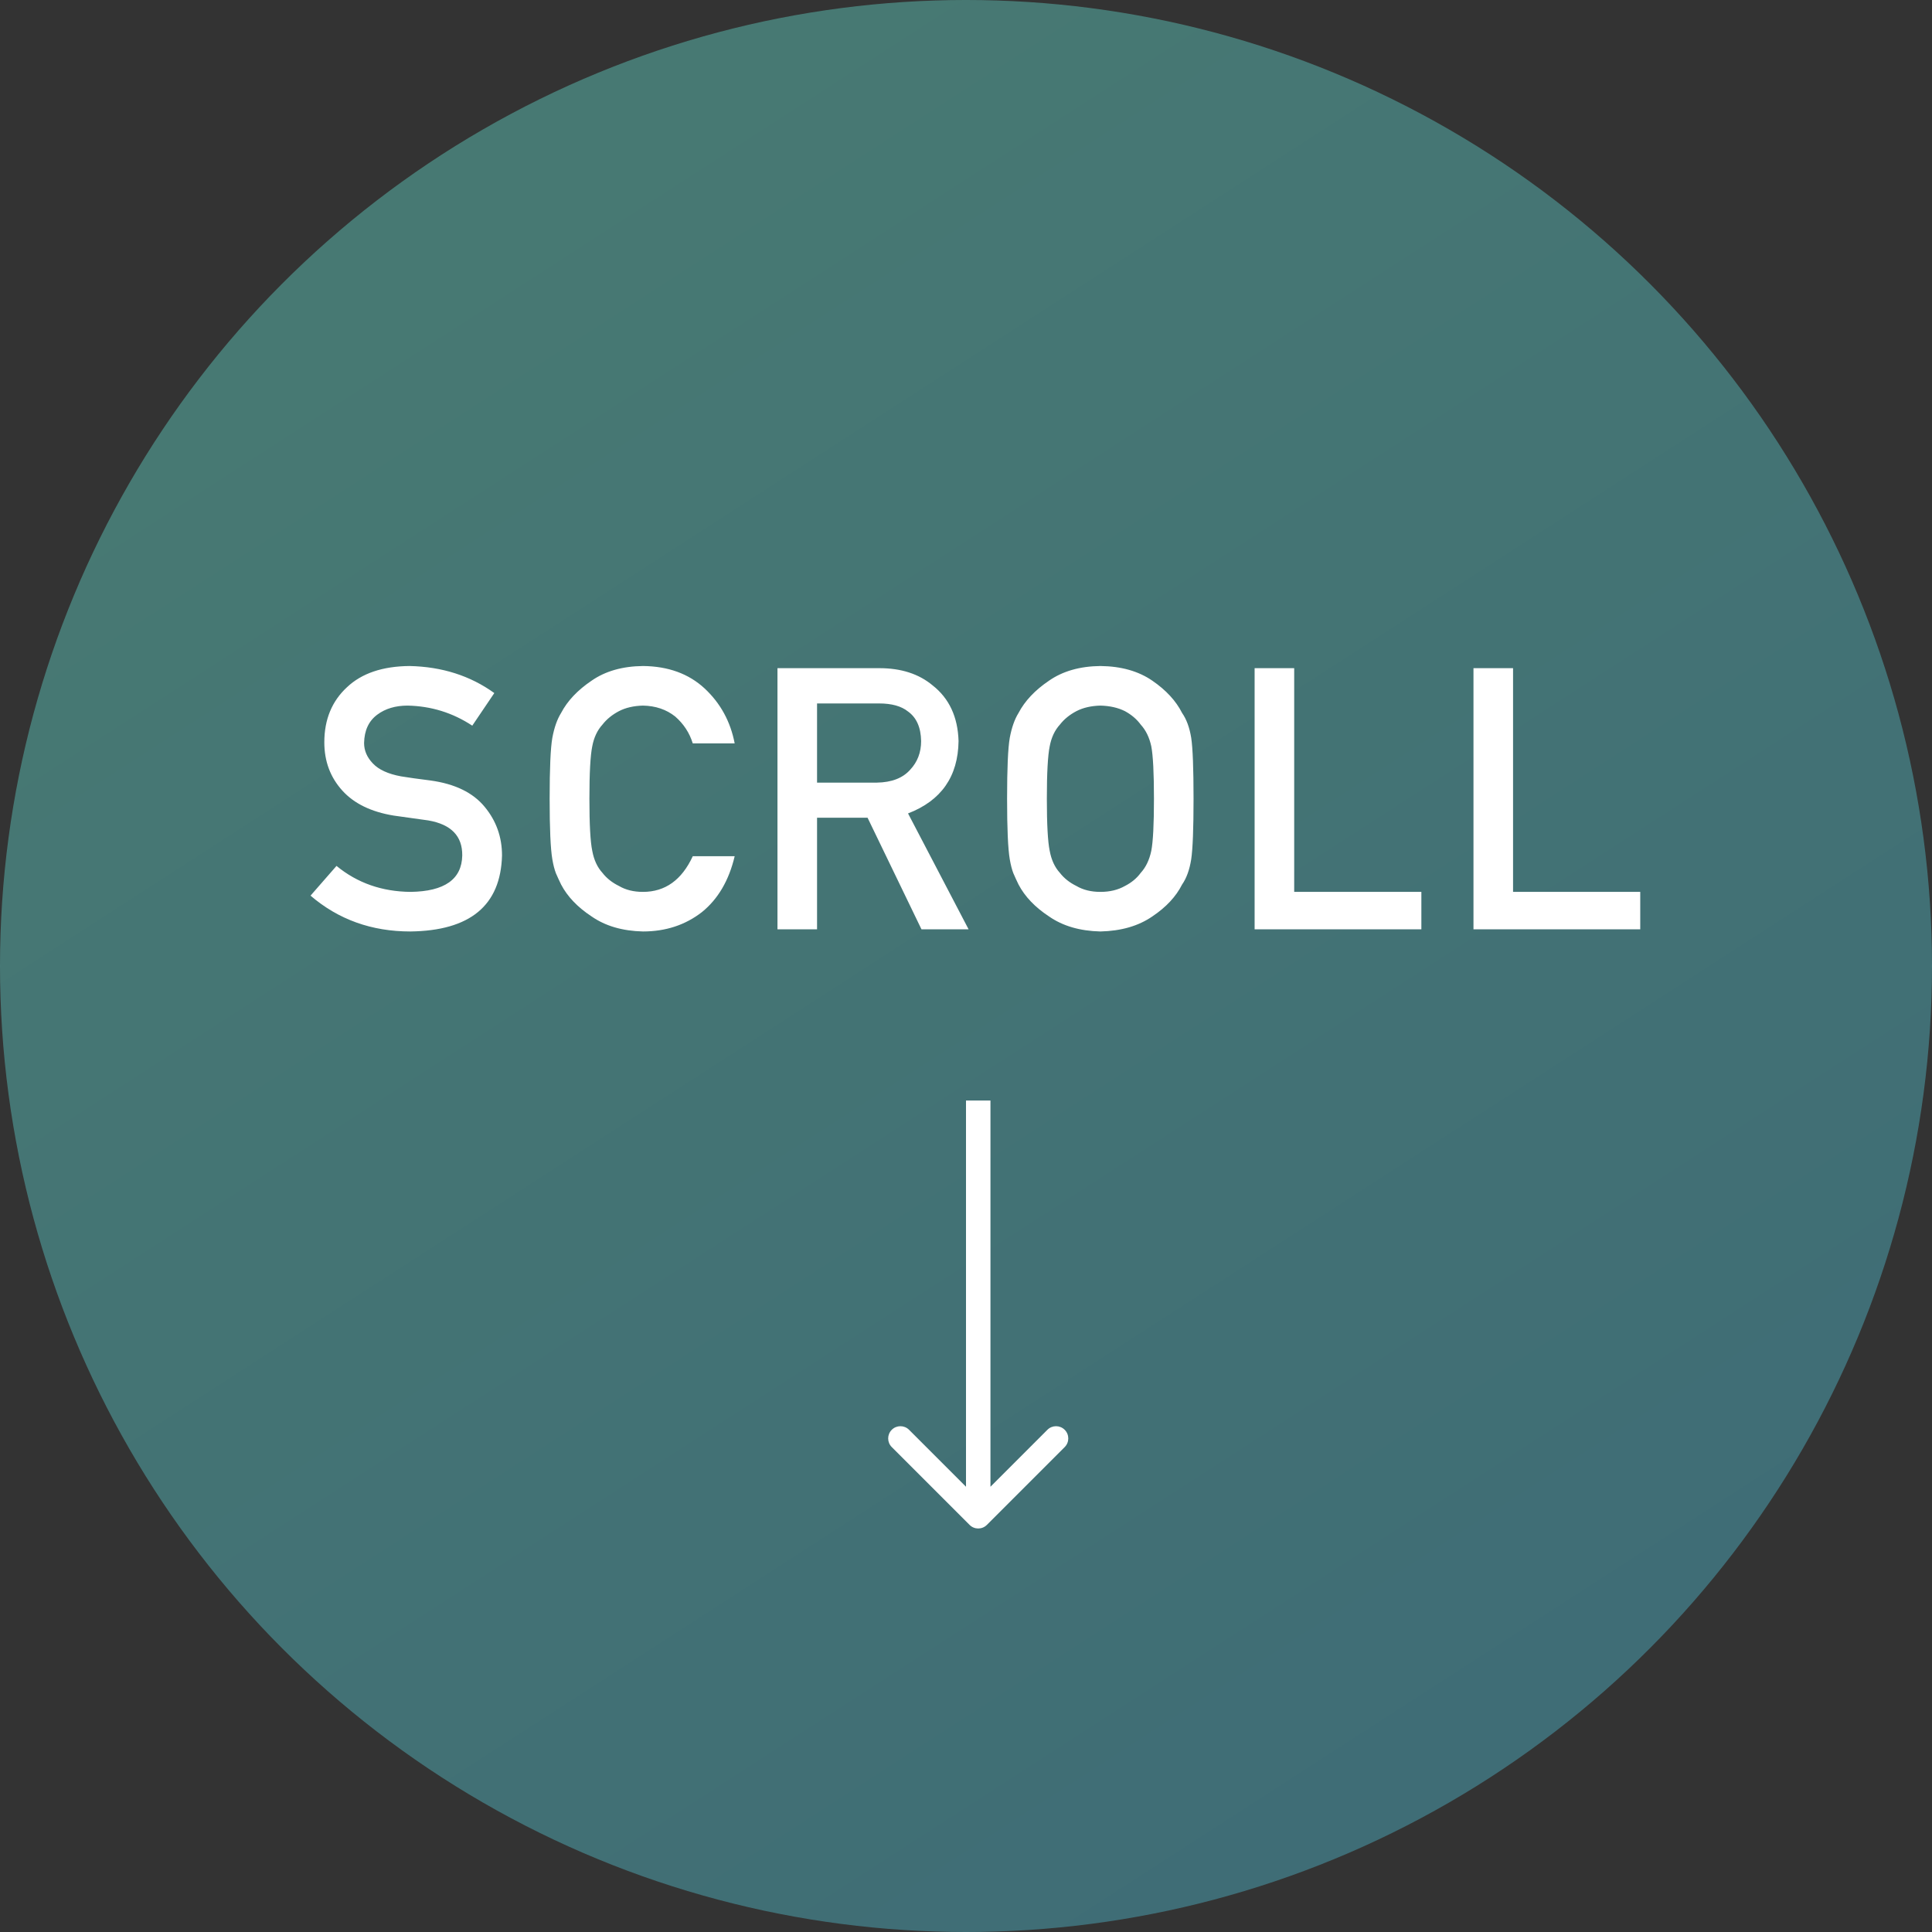
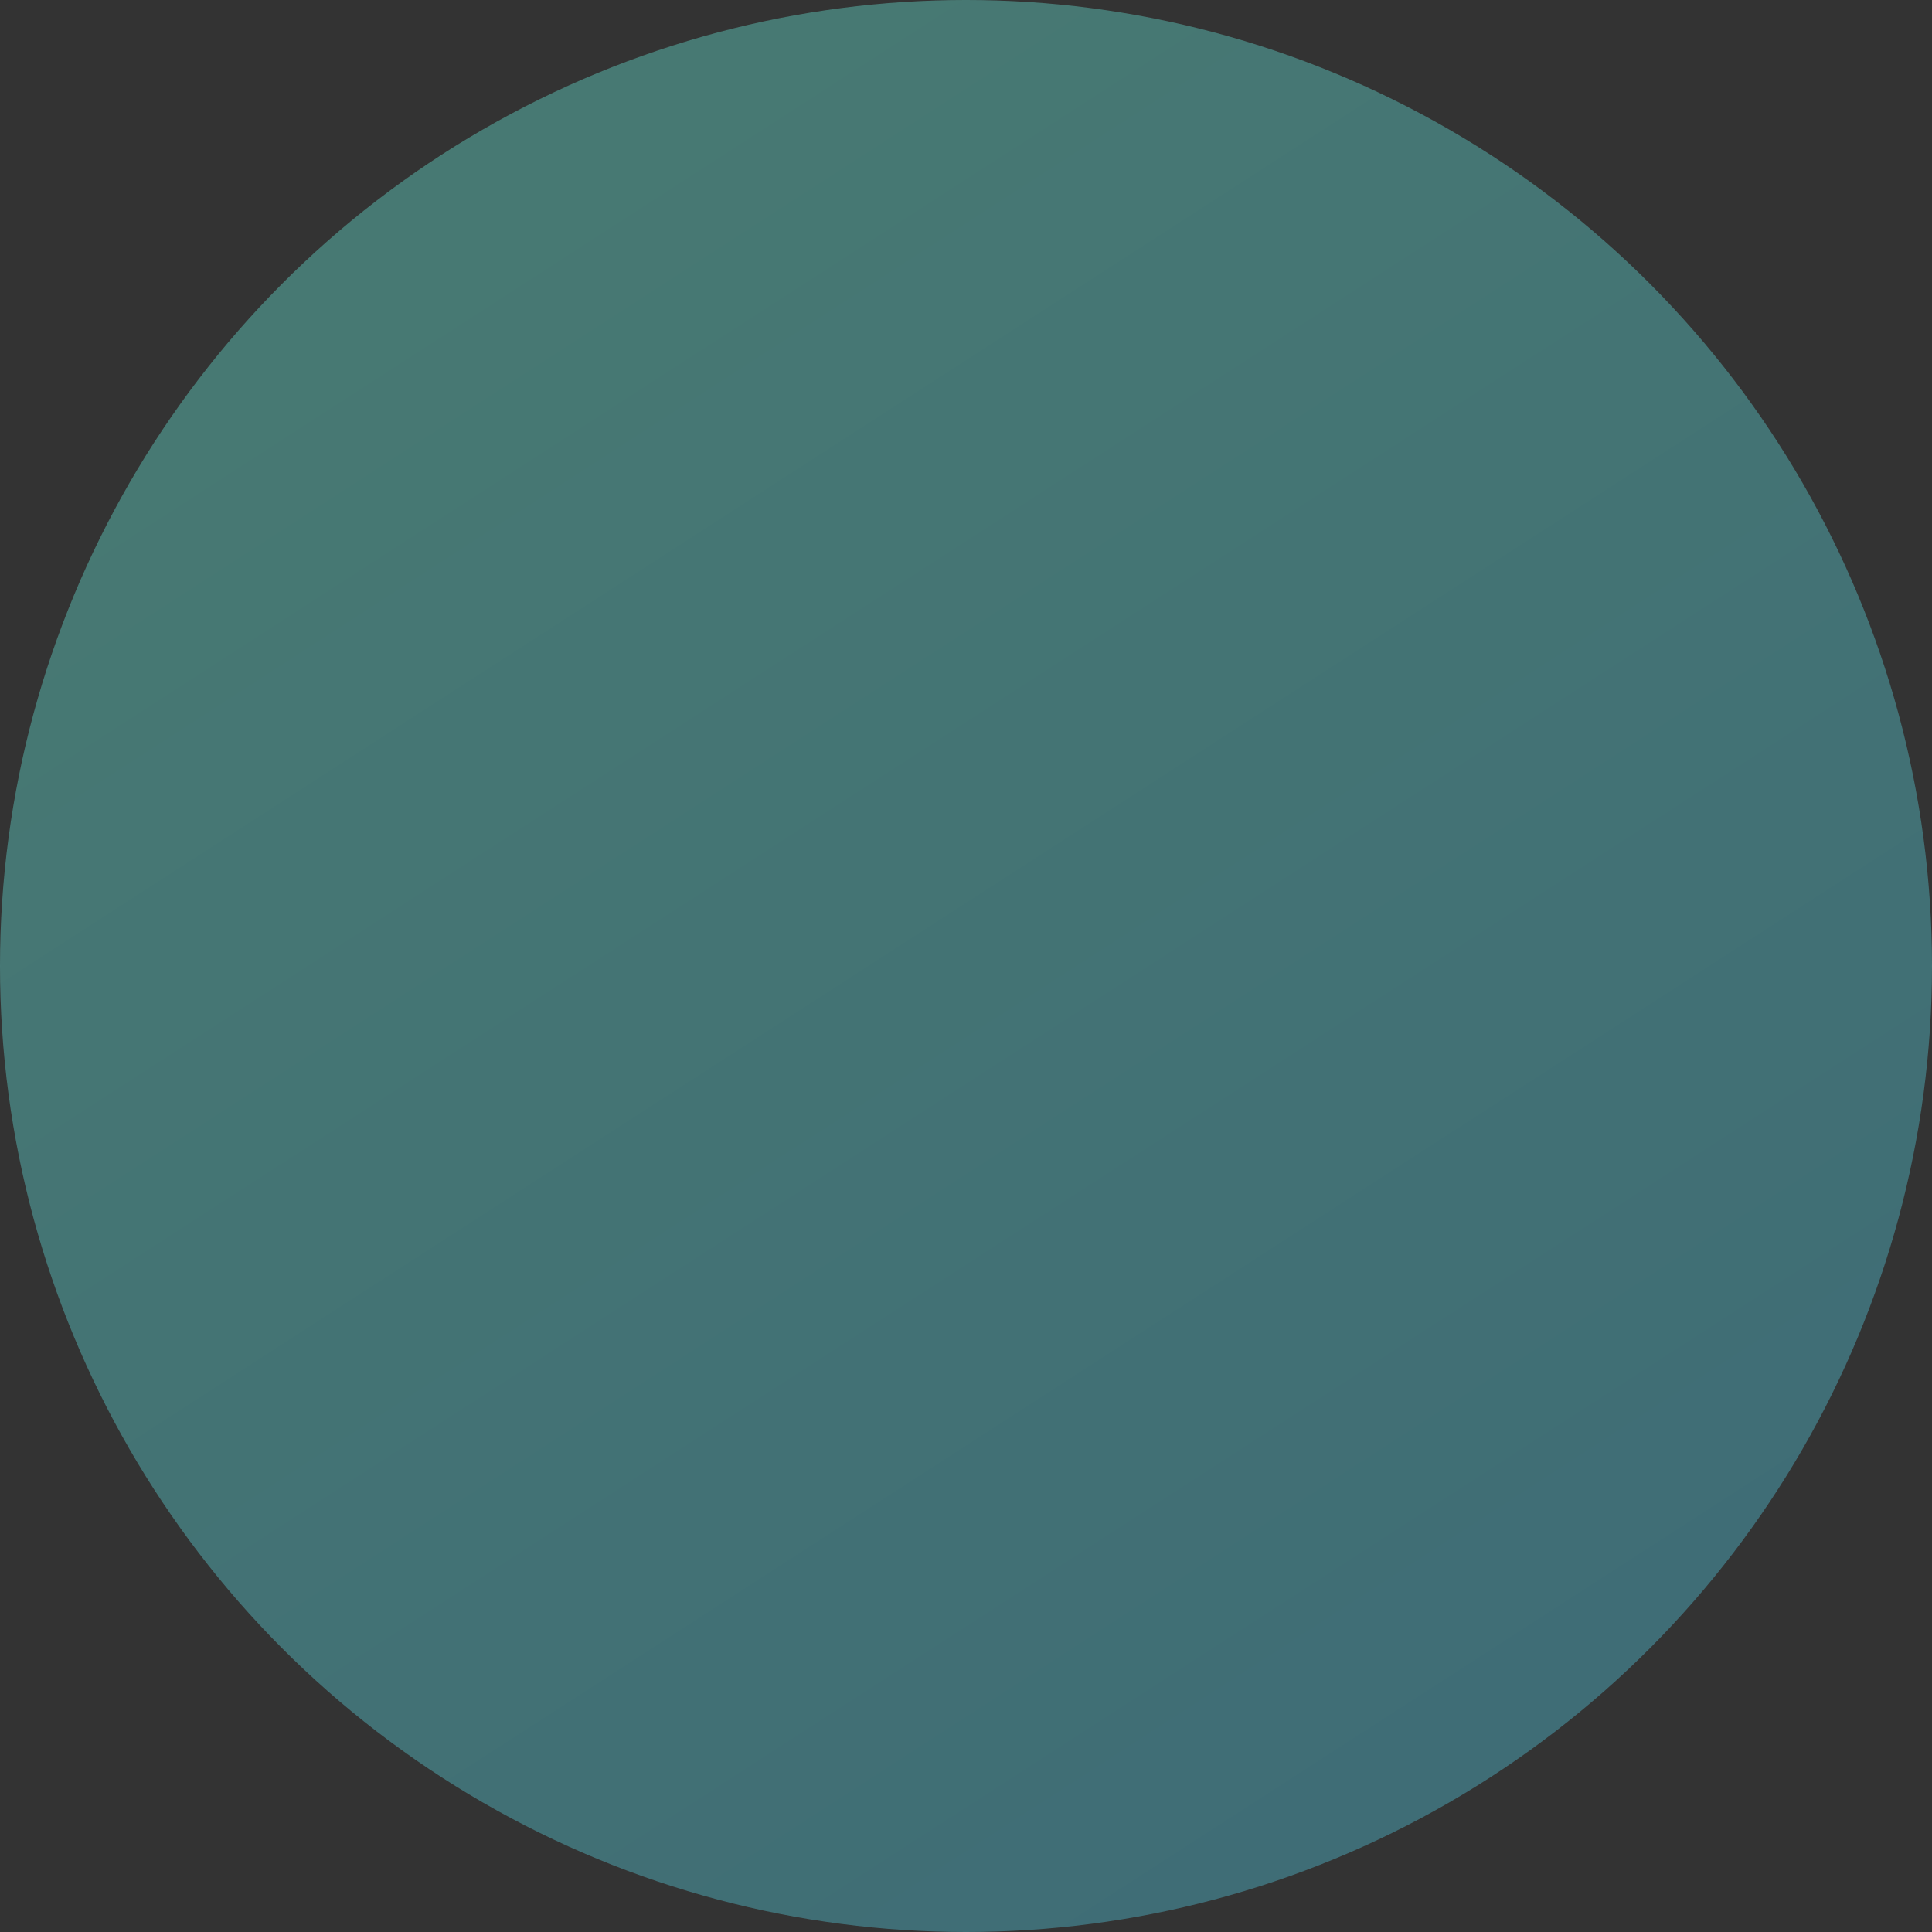
<svg xmlns="http://www.w3.org/2000/svg" width="158" height="158" viewBox="0 0 158 158" fill="none">
  <rect x="0" y="0" width="158" height="158" fill="#333333" stroke="none" />
  <circle opacity="0.5" cx="79" cy="79" r="79" fill="url(#paint0_linear_81_1053)" />
-   <path d="M27.52 70.814C29.219 72.211 31.24 72.919 33.584 72.939C36.357 72.899 37.764 71.908 37.803 69.965C37.822 68.373 36.895 67.416 35.02 67.094C34.16 66.977 33.218 66.845 32.192 66.698C30.356 66.395 28.96 65.717 28.003 64.662C27.017 63.578 26.523 62.26 26.523 60.707C26.523 58.842 27.144 57.338 28.384 56.195C29.585 55.062 31.289 54.486 33.496 54.467C36.152 54.525 38.462 55.263 40.425 56.679L38.623 59.345C37.022 58.29 35.259 57.743 33.335 57.704C32.339 57.704 31.509 57.953 30.845 58.451C30.151 58.969 29.795 59.74 29.775 60.766C29.775 61.381 30.015 61.938 30.493 62.435C30.972 62.943 31.738 63.295 32.793 63.49C33.379 63.588 34.18 63.7 35.195 63.827C37.197 64.101 38.677 64.818 39.634 65.981C40.581 67.123 41.055 68.451 41.055 69.965C40.947 74.047 38.447 76.117 33.555 76.176C30.391 76.176 27.671 75.199 25.395 73.246L27.52 70.814ZM56.654 70.023H60.082C59.613 72.006 58.719 73.529 57.401 74.594C56.044 75.648 54.437 76.176 52.582 76.176C50.902 76.137 49.501 75.727 48.378 74.945C47.235 74.193 46.405 73.324 45.888 72.338C45.731 72.016 45.59 71.708 45.463 71.415C45.346 71.112 45.248 70.731 45.17 70.272C45.023 69.413 44.95 67.763 44.95 65.321C44.95 62.841 45.023 61.181 45.17 60.341C45.326 59.501 45.565 58.822 45.888 58.305C46.405 57.318 47.235 56.44 48.378 55.668C49.501 54.887 50.902 54.486 52.582 54.467C54.642 54.486 56.322 55.097 57.621 56.298C58.92 57.509 59.74 59.008 60.082 60.795H56.654C56.39 59.935 55.912 59.203 55.219 58.598C54.496 58.022 53.617 57.724 52.582 57.704C51.82 57.724 51.166 57.875 50.619 58.158C50.062 58.451 49.613 58.817 49.271 59.257C48.851 59.716 48.573 60.307 48.436 61.029C48.28 61.791 48.202 63.222 48.202 65.321C48.202 67.421 48.28 68.842 48.436 69.584C48.573 70.326 48.851 70.927 49.271 71.386C49.613 71.825 50.062 72.182 50.619 72.455C51.166 72.777 51.82 72.939 52.582 72.939C54.398 72.939 55.756 71.967 56.654 70.023ZM66.819 57.528V64.003H71.712C72.922 63.983 73.831 63.632 74.436 62.948C75.032 62.313 75.33 61.532 75.33 60.605C75.31 59.491 74.954 58.685 74.26 58.188C73.713 57.748 72.922 57.528 71.887 57.528H66.819ZM63.582 76V54.643H71.917C73.694 54.643 75.144 55.111 76.267 56.049C77.625 57.113 78.333 58.632 78.391 60.605C78.352 63.505 76.975 65.478 74.26 66.522L79.212 76H75.359L70.95 66.874H66.819V76H63.582ZM82.36 65.321C82.36 62.841 82.433 61.181 82.579 60.341C82.736 59.501 82.975 58.822 83.297 58.305C83.815 57.318 84.645 56.44 85.787 55.668C86.91 54.887 88.312 54.486 89.992 54.467C91.691 54.486 93.107 54.887 94.24 55.668C95.363 56.44 96.173 57.318 96.671 58.305C97.033 58.822 97.282 59.501 97.418 60.341C97.545 61.181 97.609 62.841 97.609 65.321C97.609 67.763 97.545 69.413 97.418 70.272C97.282 71.132 97.033 71.82 96.671 72.338C96.173 73.324 95.363 74.193 94.24 74.945C93.107 75.727 91.691 76.137 89.992 76.176C88.312 76.137 86.91 75.727 85.787 74.945C84.645 74.193 83.815 73.324 83.297 72.338C83.141 72.016 82.999 71.708 82.873 71.415C82.755 71.112 82.658 70.731 82.579 70.272C82.433 69.413 82.36 67.763 82.36 65.321ZM85.612 65.321C85.612 67.421 85.69 68.842 85.846 69.584C85.983 70.326 86.261 70.927 86.681 71.386C87.023 71.825 87.472 72.182 88.029 72.455C88.576 72.777 89.23 72.939 89.992 72.939C90.763 72.939 91.432 72.777 91.998 72.455C92.535 72.182 92.965 71.825 93.287 71.386C93.707 70.927 93.996 70.326 94.152 69.584C94.298 68.842 94.371 67.421 94.371 65.321C94.371 63.222 94.298 61.791 94.152 61.029C93.996 60.307 93.707 59.716 93.287 59.257C92.965 58.817 92.535 58.451 91.998 58.158C91.432 57.875 90.763 57.724 89.992 57.704C89.23 57.724 88.576 57.875 88.029 58.158C87.472 58.451 87.023 58.817 86.681 59.257C86.261 59.716 85.983 60.307 85.846 61.029C85.69 61.791 85.612 63.222 85.612 65.321ZM102.603 76V54.643H105.84V72.939H116.24V76H102.603ZM120.502 76V54.643H123.739V72.939H134.14V76H120.502Z" fill="white" />
-   <path d="M79.293 124.707C79.683 125.098 80.317 125.098 80.707 124.707L87.071 118.343C87.462 117.953 87.462 117.319 87.071 116.929C86.68 116.538 86.047 116.538 85.657 116.929L80 122.586L74.343 116.929C73.953 116.538 73.32 116.538 72.929 116.929C72.538 117.319 72.538 117.953 72.929 118.343L79.293 124.707ZM80 90L79 90L79 124L80 124L81 124L81 90L80 90Z" fill="white" />
  <defs>
    <linearGradient id="paint0_linear_81_1053" x1="29.5" y1="17" x2="120.5" y2="158" gradientUnits="userSpaceOnUse">
      <stop stop-color="#5DC1B4" />
      <stop offset="1" stop-color="#4BA6BA" />
    </linearGradient>
  </defs>
</svg>